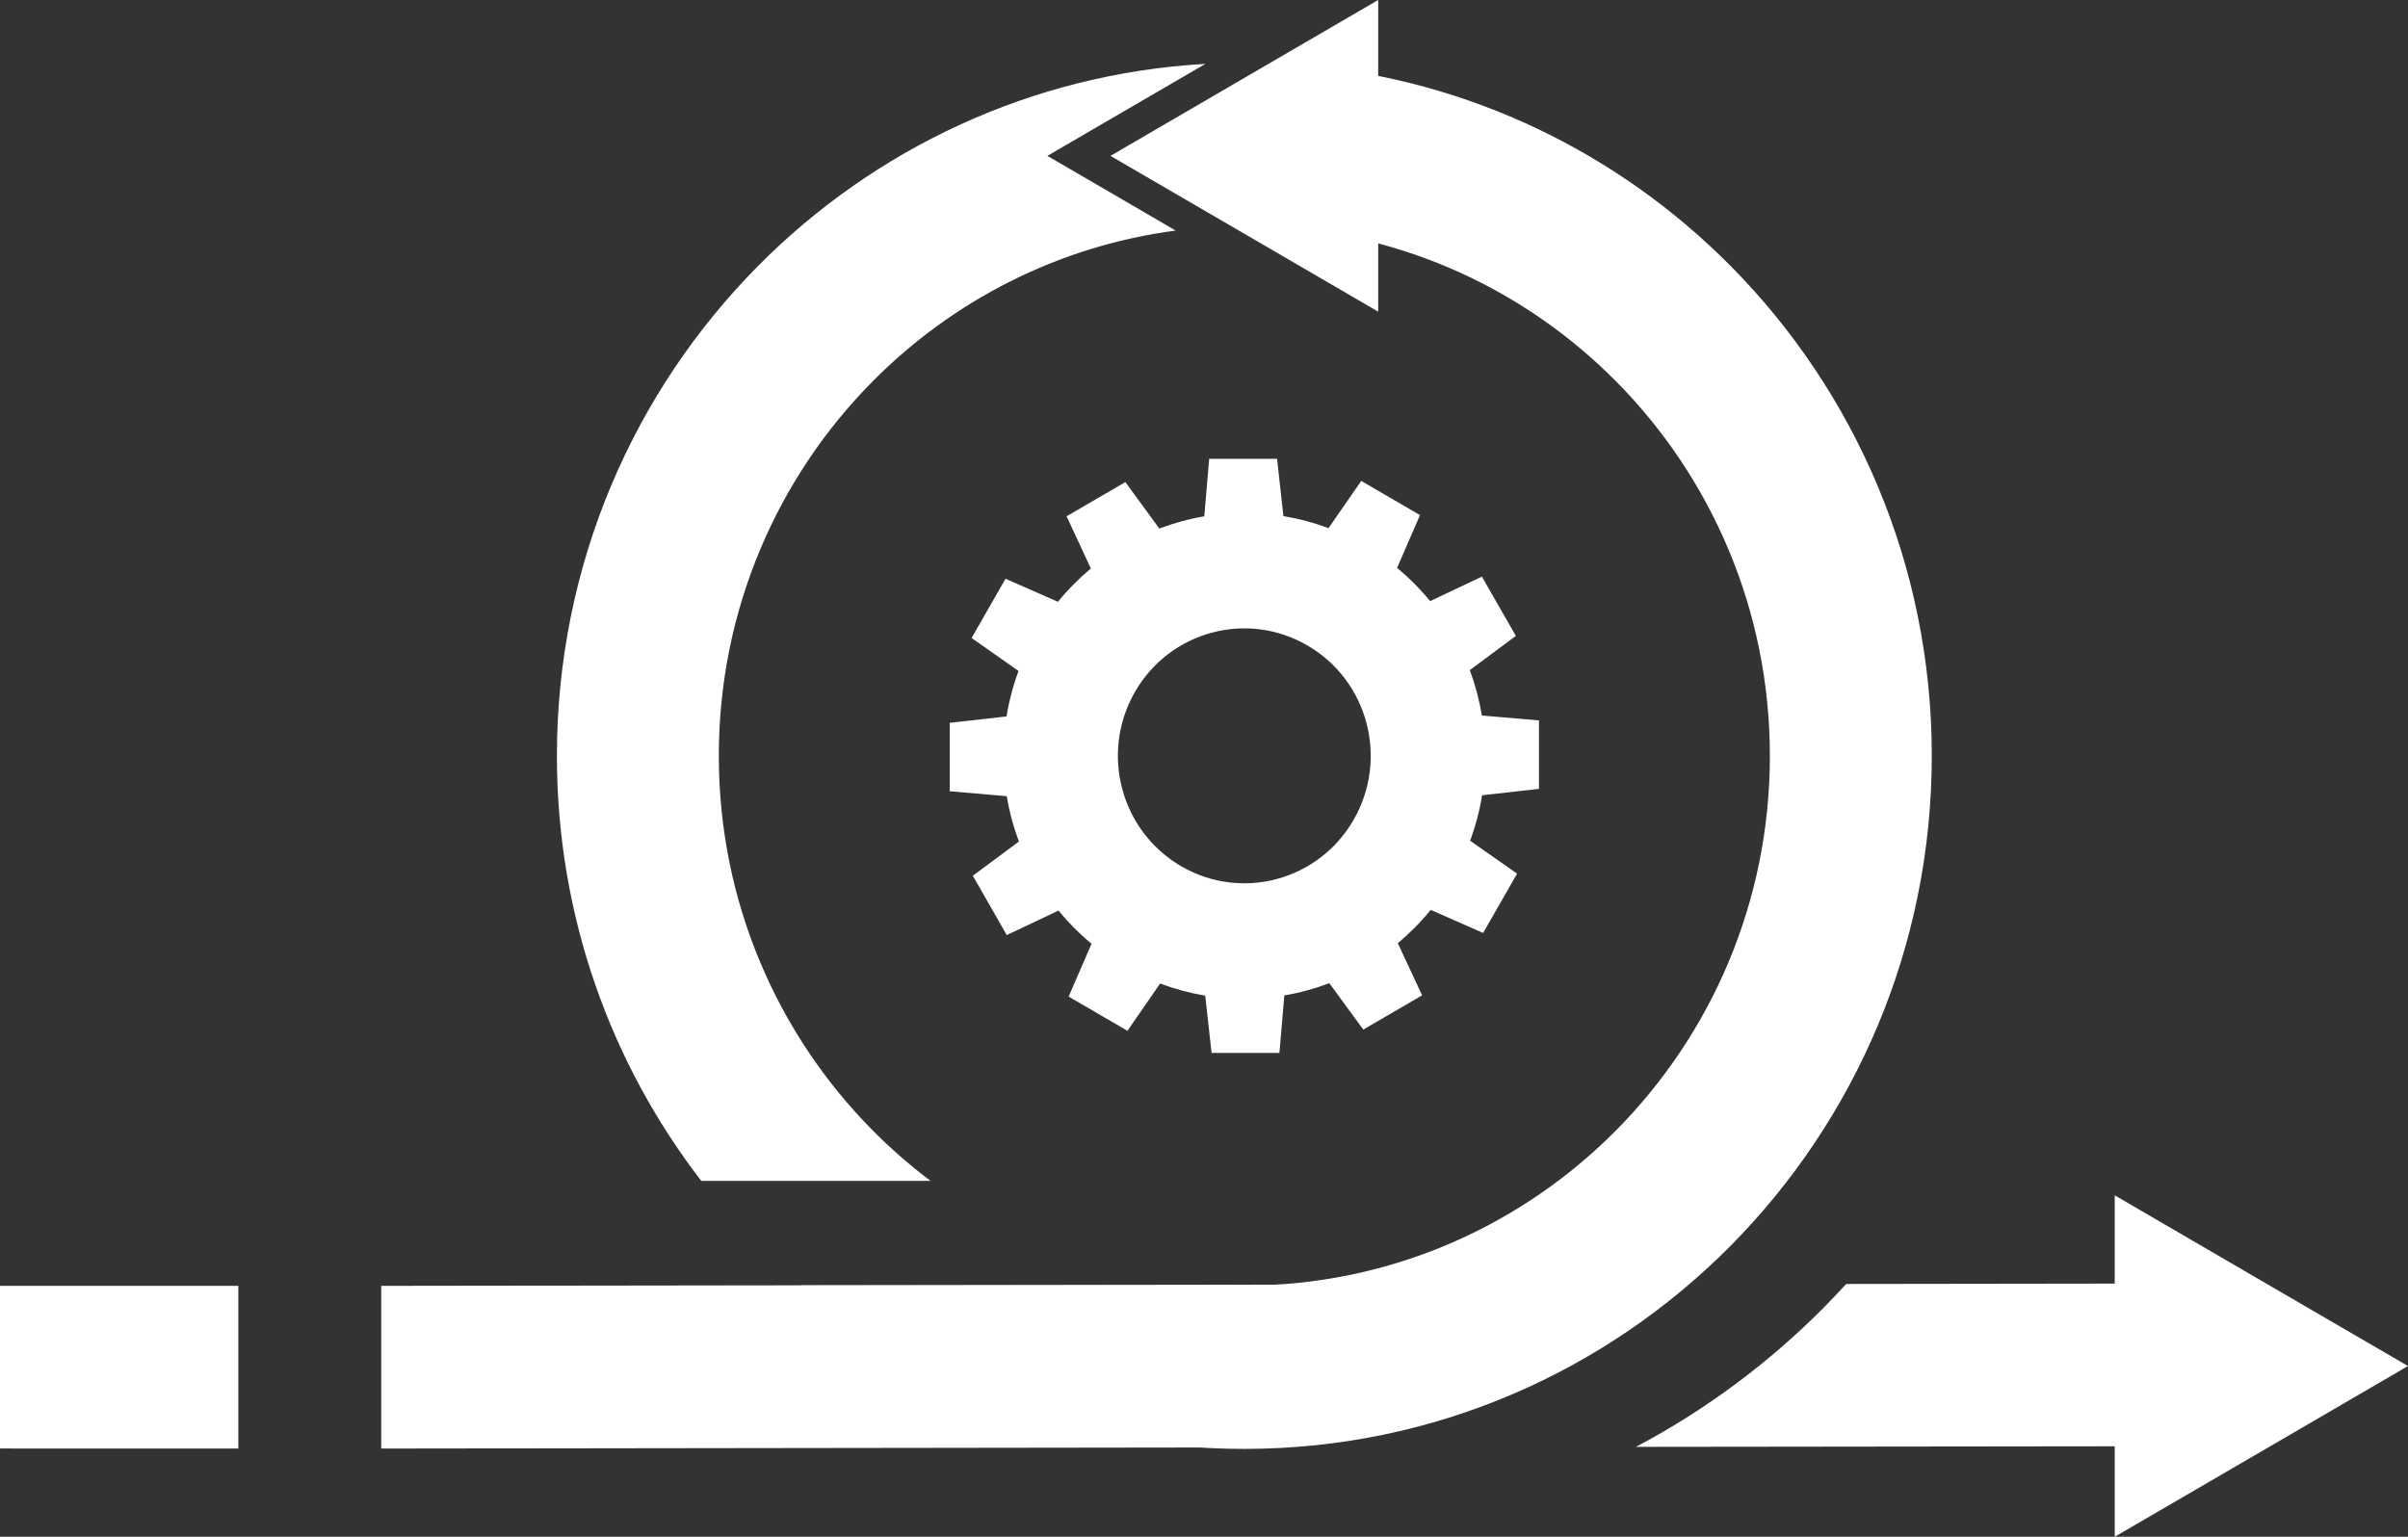
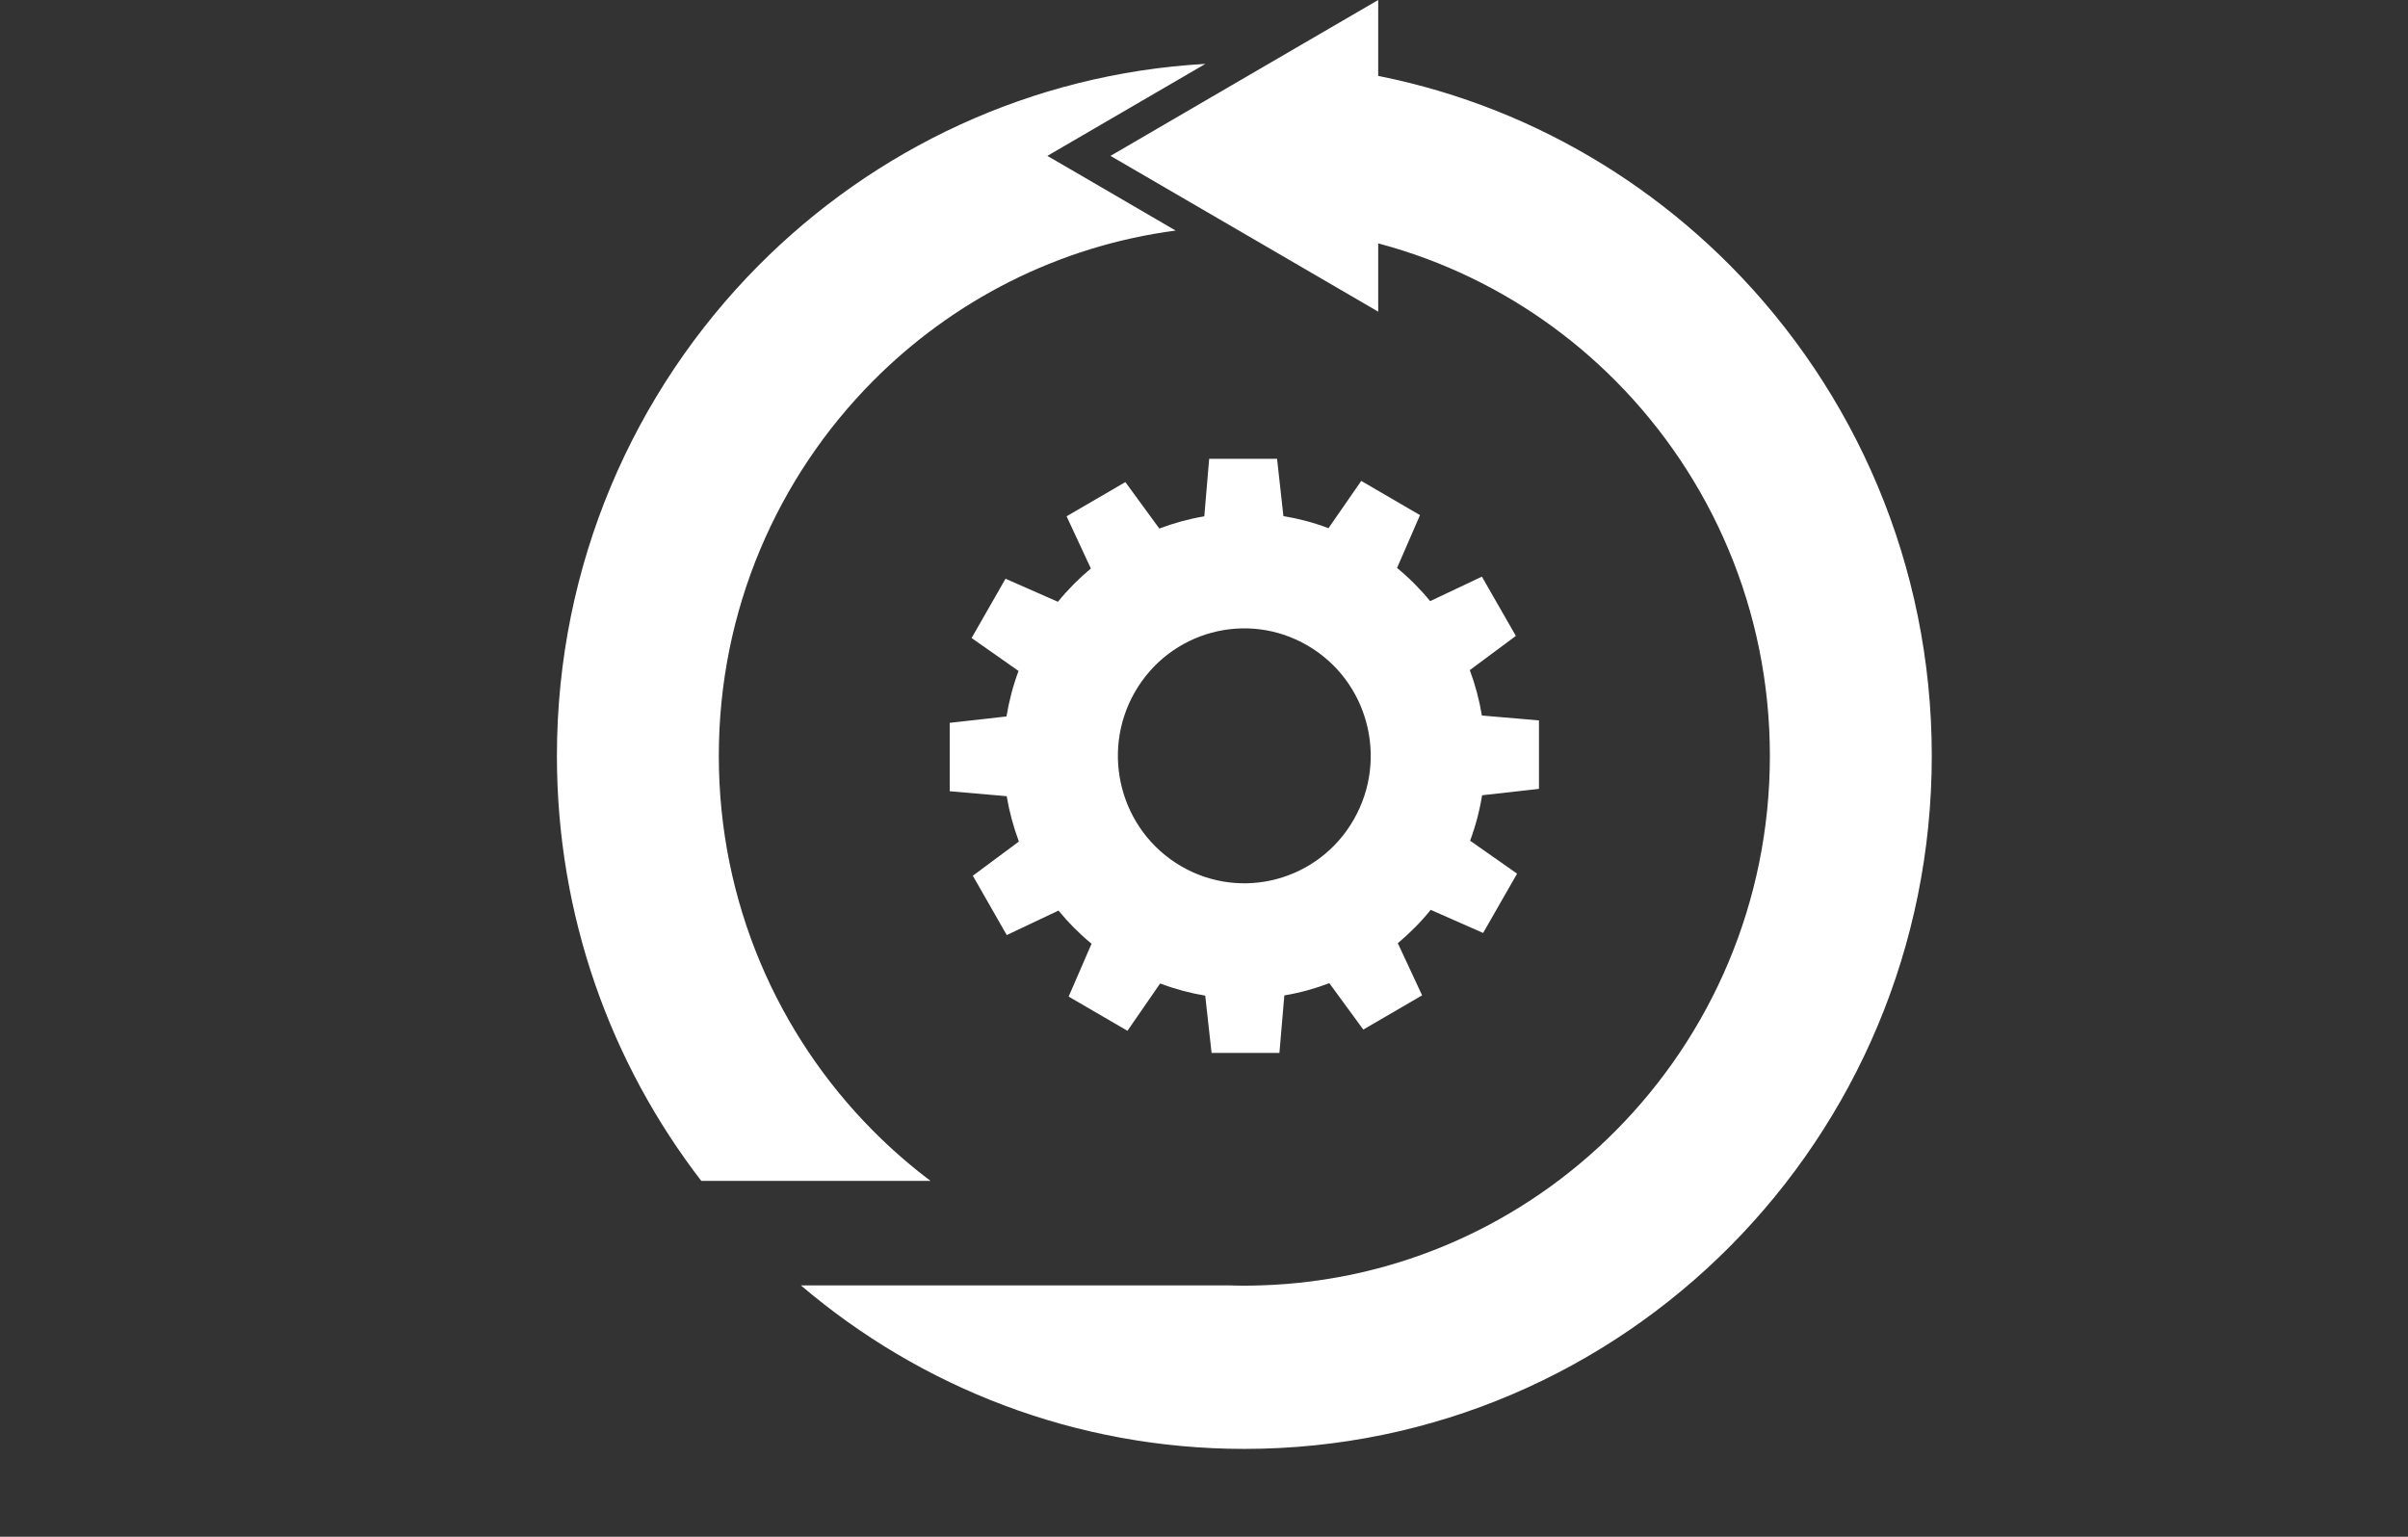
<svg xmlns="http://www.w3.org/2000/svg" width="47" height="30" viewBox="0 0 47 30" fill="none">
  <rect x="0" y="0" width="47" height="30" fill="#333333" stroke="none" />
  <g clip-path="url(#clip0_127_441)">
-     <path d="M47 26.667L44.138 28.334L41.276 30V28.234L31.931 28.245C33.29 27.527 34.527 26.605 35.602 25.521C35.749 25.372 35.893 25.219 36.035 25.065L41.276 25.058V23.335L44.138 25.002L47 26.667V26.667ZM7.441 25.102L32.05 25.069C30.031 26.49 27.575 27.324 24.926 27.324H24.577C24.492 27.321 24.378 27.316 24.224 27.308L24.172 28.256L7.441 28.278V25.102Z" fill="white" />
    <path d="M22.947 4.501C20.651 4.803 18.593 5.871 17.035 7.442C15.179 9.314 14.03 11.899 14.03 14.756C14.03 17.612 15.179 20.198 17.035 22.069C17.386 22.423 17.764 22.753 18.163 23.053H13.688C11.922 20.761 10.87 17.882 10.87 14.756C10.87 11.02 12.372 7.637 14.8 5.188C17.061 2.909 20.126 1.439 23.527 1.247L21.181 2.613L20.443 3.043L21.181 3.472L22.947 4.501V4.501ZM25.445 1.275C28.689 1.555 31.602 2.998 33.775 5.188C36.202 7.637 37.705 11.02 37.705 14.756C37.705 18.492 36.202 21.874 33.775 24.323C31.347 26.771 27.992 28.285 24.288 28.285C20.989 28.285 17.969 27.084 15.632 25.093H23.998C24.094 25.097 24.19 25.098 24.288 25.098C24.385 25.098 24.481 25.097 24.577 25.093H24.601C27.308 25.011 29.753 23.871 31.54 22.069C33.396 20.198 34.545 17.612 34.545 14.756C34.545 11.9 33.396 9.314 31.54 7.442C29.793 5.68 27.418 4.551 24.782 4.425L24.533 4.279L22.408 3.043L24.533 1.806H24.535L25.446 1.275L25.445 1.275Z" fill="white" />
    <path fill-rule="evenodd" clip-rule="evenodd" d="M21.675 3.043L24.287 4.563L26.9 6.084V3.043V0L24.287 1.521L21.675 3.043Z" fill="white" />
-     <path d="M4.652 28.278L0 28.277V25.102H4.652V28.278Z" fill="white" />
    <path fill-rule="evenodd" clip-rule="evenodd" d="M25.52 12.601C26.701 13.288 27.105 14.809 26.423 15.999C25.743 17.189 24.234 17.597 23.054 16.91C21.873 16.222 21.469 14.701 22.15 13.511C22.832 12.321 24.341 11.913 25.52 12.601ZM27.268 11.087C27.507 11.284 27.723 11.501 27.914 11.735L28.924 11.257L29.587 12.414L28.688 13.082C28.795 13.369 28.874 13.666 28.924 13.968L30.038 14.064V15.4L28.928 15.525C28.88 15.824 28.802 16.121 28.694 16.412L29.611 17.055L28.948 18.213L27.925 17.762C27.73 18.003 27.514 18.219 27.283 18.413L27.757 19.431L26.609 20.099L25.946 19.193C25.662 19.301 25.368 19.382 25.068 19.432L24.972 20.555H23.648L23.524 19.437C23.227 19.387 22.932 19.308 22.644 19.199L22.006 20.123L20.858 19.455L21.305 18.424C21.067 18.227 20.851 18.01 20.66 17.776L19.65 18.254L18.988 17.096L19.887 16.428C19.78 16.142 19.7 15.845 19.649 15.543L18.537 15.446V14.111L19.645 13.986C19.694 13.687 19.772 13.389 19.88 13.098L18.964 12.455L19.626 11.298L20.649 11.748C20.844 11.508 21.06 11.291 21.292 11.098L20.818 10.079L21.965 9.411L22.628 10.318C22.912 10.21 23.206 10.13 23.506 10.079L23.601 8.956H24.926L25.05 10.075C25.347 10.124 25.641 10.202 25.93 10.311L26.569 9.388L27.716 10.056L27.268 11.087H27.268Z" fill="white" />
  </g>
  <defs>
    <clipPath id="clip0_127_441">
      <rect width="47" height="30" fill="white" />
    </clipPath>
  </defs>
</svg>